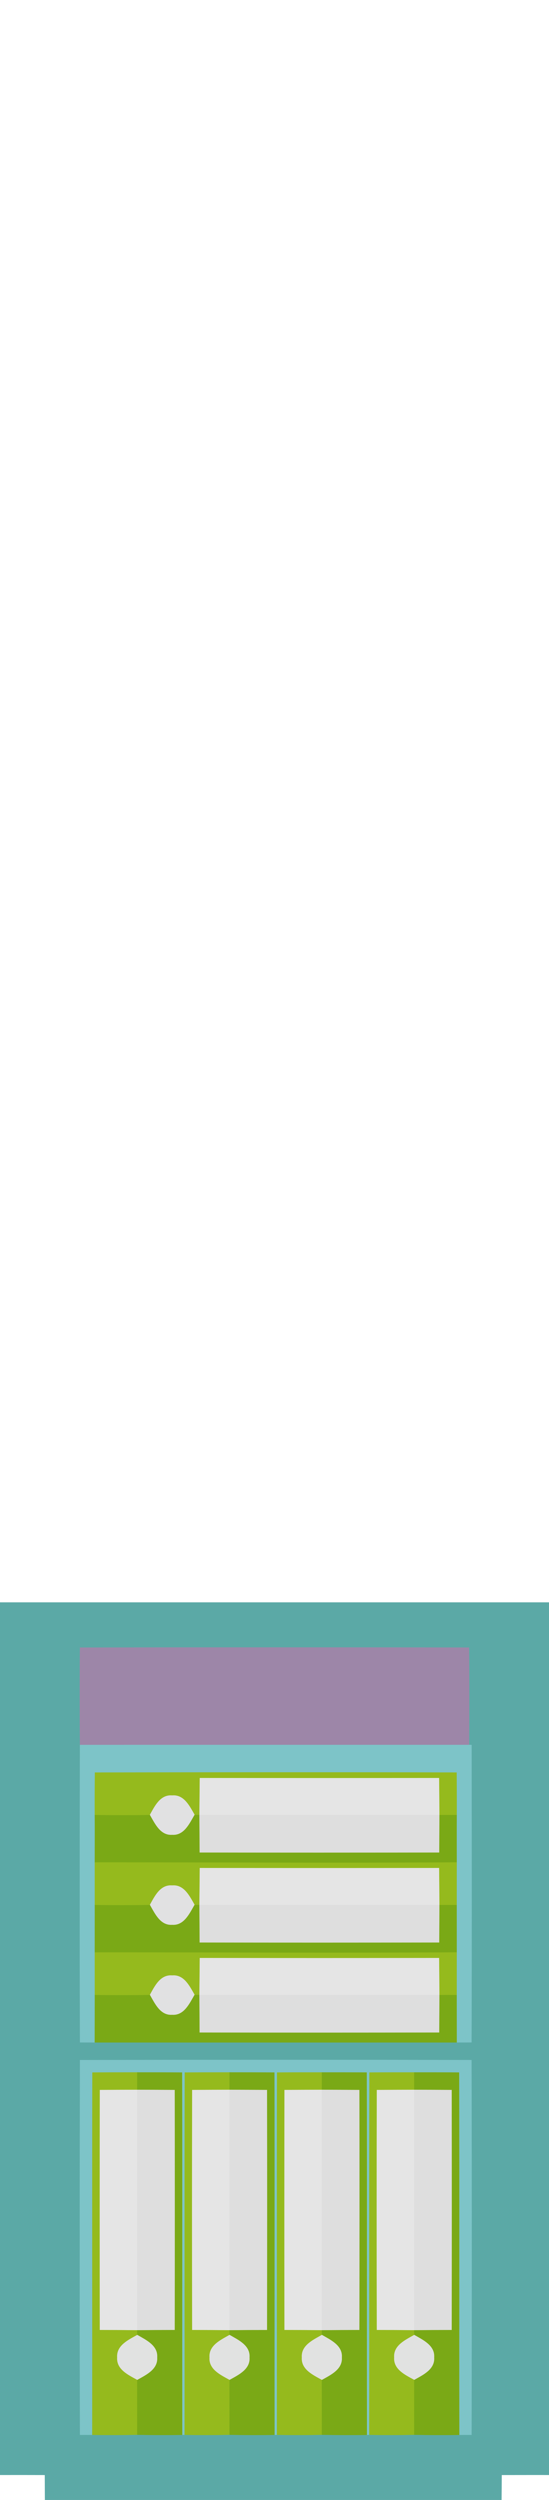
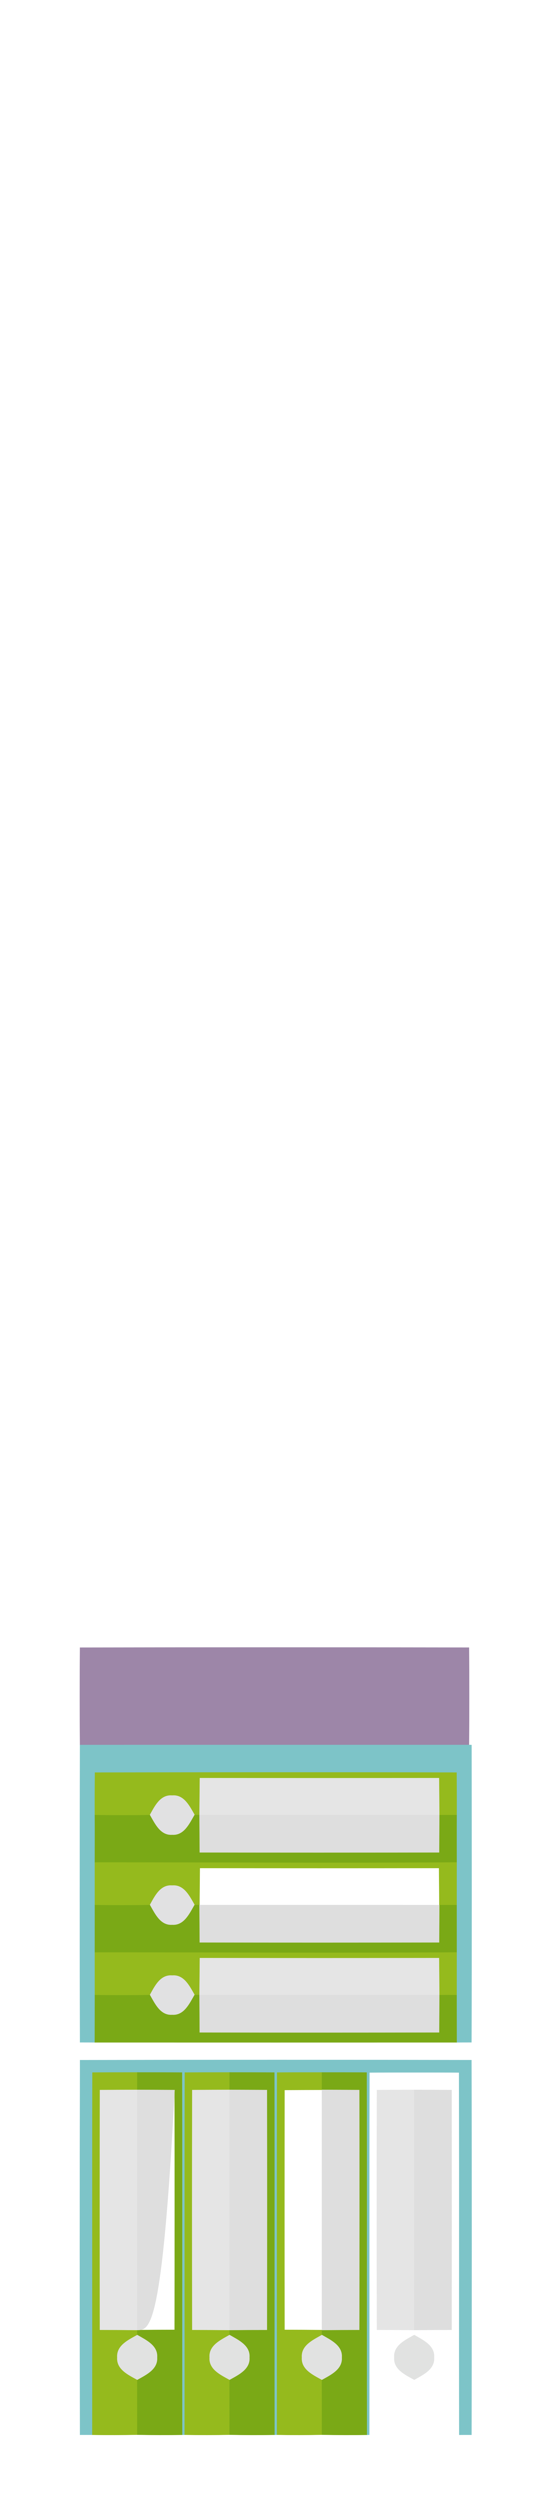
<svg xmlns="http://www.w3.org/2000/svg" width="220pt" height="1000pt" viewBox="0 0 220 1000" version="1.1">
-   <path fill="#5ba9a6" stroke="#5ba9a6" stroke-width="0.094" opacity="1.00" d=" M 0.00 641.00 C 73.33 641.00 146.67 641.00 220.00 641.00 L 220.00 990.00 C 213.67 989.98 207.35 990.01 201.02 990.01 C 201.01 993.33 200.99 996.66 200.96 1000.00 L 18.03 1000.00 C 18.01 996.66 17.99 993.33 17.98 990.01 C 11.99 990.00 5.99 989.98 0.00 990.00 L 0.00 641.00 M 32.05 659.06 C 31.95 672.04 31.95 685.02 32.05 698.01 C 31.98 737.66 31.95 777.32 32.06 816.97 C 34.04 816.97 36.01 816.97 37.98 816.99 C 86.33 817.01 134.67 817.00 183.02 816.99 C 184.99 816.97 186.96 816.97 188.93 816.97 C 189.06 777.32 189.02 737.66 188.95 698.01 L 187.95 698.00 C 188.04 685.02 188.05 672.03 187.95 659.05 C 135.98 658.97 84.02 658.96 32.05 659.06 M 32.07 824.07 C 31.96 874.03 31.96 924.00 32.06 973.97 C 33.70 973.96 35.34 973.96 36.98 973.97 C 42.99 974.07 49.00 974.04 55.00 973.93 C 61.00 974.04 67.00 974.07 73.00 973.97 L 73.99 973.95 C 79.99 974.07 86.00 974.05 92.00 973.93 C 98.00 974.05 104.00 974.07 110.00 973.97 L 110.99 973.95 C 116.99 974.07 123.00 974.05 129.00 973.93 C 135.00 974.04 141.00 974.07 147.00 973.98 L 147.99 973.95 C 153.99 974.07 159.99 974.05 166.00 973.93 C 172.00 974.04 178.01 974.08 184.02 973.98 C 185.65 973.96 187.29 973.96 188.94 973.97 C 189.04 924.00 189.05 874.03 188.93 824.06 C 136.65 823.96 84.35 823.96 32.07 824.07 Z" />
  <path fill="#9d86a8" stroke="#9d86a8" stroke-width="0.094" opacity="1.00" d=" M 32.05 659.06 C 84.02 658.96 135.98 658.97 187.95 659.05 C 188.05 672.03 188.04 685.02 187.95 698.00 C 135.99 697.99 84.02 698.00 32.05 698.01 C 31.95 685.02 31.95 672.04 32.05 659.06 Z" />
  <path fill="#7dc4c8" stroke="#7dc4c8" stroke-width="0.094" opacity="1.00" d=" M 32.05 698.01 C 84.02 698.00 135.99 697.99 187.95 698.00 L 188.95 698.01 C 189.02 737.66 189.06 777.32 188.93 816.97 C 186.96 816.97 184.99 816.97 183.02 816.99 C 183.00 810.67 182.99 804.36 182.99 798.05 C 182.99 792.36 182.99 786.67 183.00 780.99 C 183.00 774.67 182.99 768.36 182.99 762.05 C 182.99 756.36 182.99 750.67 183.00 744.99 C 183.00 738.67 182.96 732.36 183.01 726.05 C 183.04 720.38 183.00 714.71 182.96 709.04 C 134.66 708.92 86.35 708.97 38.04 709.04 C 38.00 714.71 37.96 720.38 38.00 726.05 C 38.04 732.36 38.00 738.68 38.00 745.00 C 38.01 750.68 38.01 756.36 38.01 762.05 C 38.01 768.36 38.00 774.68 38.00 781.00 C 38.01 786.68 38.01 792.36 38.01 798.05 C 38.01 804.36 38.00 810.68 37.98 816.99 C 36.01 816.97 34.04 816.97 32.06 816.97 C 31.95 777.32 31.98 737.66 32.05 698.01 Z" />
  <path fill="#95ba1d" stroke="#95ba1d" stroke-width="0.094" opacity="1.00" d=" M 38.04 709.04 C 86.35 708.97 134.66 708.92 182.96 709.04 C 183.00 714.71 183.04 720.38 183.01 726.05 C 180.68 726.04 178.36 726.04 176.04 726.05 C 176.02 721.11 175.98 716.18 175.92 711.25 C 143.97 711.30 112.02 711.30 80.08 711.25 C 80.03 716.17 79.99 721.10 79.94 726.03 C 79.45 726.02 78.47 726.01 77.99 726.00 C 75.99 722.57 73.76 717.80 69.00 718.23 C 64.23 717.80 61.99 722.57 60.05 726.05 C 52.70 726.17 45.35 726.15 38.00 726.05 C 37.96 720.38 38.00 714.71 38.04 709.04 Z" />
  <path fill="#e5e5e5" stroke="#e5e5e5" stroke-width="0.094" opacity="1.00" d=" M 80.08 711.25 C 112.02 711.30 143.97 711.30 175.92 711.25 C 175.98 716.18 176.02 721.11 176.04 726.05 C 144.01 726.01 111.97 726.04 79.94 726.03 C 79.99 721.10 80.03 716.17 80.08 711.25 Z" />
  <path fill="#e1e1e2" stroke="#e1e1e2" stroke-width="0.094" opacity="1.00" d=" M 60.05 726.05 C 61.99 722.57 64.23 717.80 69.00 718.23 C 73.76 717.80 75.99 722.57 77.99 726.00 C 75.96 729.45 73.81 734.33 69.00 734.00 C 64.22 734.33 62.04 729.49 60.05 726.05 Z" />
  <path fill="#7aa916" stroke="#7aa916" stroke-width="0.094" opacity="1.00" d=" M 38.00 726.05 C 45.35 726.15 52.70 726.17 60.05 726.05 C 62.04 729.49 64.22 734.33 69.00 734.00 C 73.81 734.33 75.96 729.45 77.99 726.00 C 78.47 726.01 79.45 726.02 79.94 726.03 C 79.99 731.01 80.01 735.99 80.03 740.98 C 112.01 741.05 143.99 741.04 175.97 740.98 C 175.99 736.00 176.01 731.02 176.04 726.05 C 178.36 726.04 180.68 726.04 183.01 726.05 C 182.96 732.36 183.00 738.67 183.00 744.99 C 134.67 745.33 86.33 744.98 38.00 745.00 C 38.00 738.68 38.04 732.36 38.00 726.05 Z" />
  <path fill="#dedede" stroke="#dedede" stroke-width="0.094" opacity="1.00" d=" M 79.94 726.03 C 111.97 726.04 144.01 726.01 176.04 726.05 C 176.01 731.02 175.99 736.00 175.97 740.98 C 143.99 741.04 112.01 741.05 80.03 740.98 C 80.01 735.99 79.99 731.01 79.94 726.03 Z" />
  <path fill="#95ba1d" stroke="#95ba1d" stroke-width="0.094" opacity="1.00" d=" M 38.00 745.00 C 86.33 744.98 134.67 745.33 183.00 744.99 C 182.99 750.67 182.99 756.36 182.99 762.05 C 180.67 762.04 178.36 762.04 176.04 762.05 C 176.02 757.11 175.98 752.18 175.92 747.25 C 143.97 747.30 112.02 747.30 80.08 747.25 C 80.03 752.17 79.99 757.10 79.94 762.03 C 79.45 762.02 78.47 762.01 77.98 762.01 C 75.99 758.57 73.76 753.80 69.00 754.23 C 64.23 753.80 61.99 758.57 60.06 762.04 C 52.71 762.16 45.36 762.15 38.01 762.05 C 38.01 756.36 38.01 750.68 38.00 745.00 Z" />
-   <path fill="#e5e5e5" stroke="#e5e5e5" stroke-width="0.094" opacity="1.00" d=" M 80.08 747.25 C 112.02 747.30 143.97 747.30 175.92 747.25 C 175.98 752.18 176.02 757.11 176.04 762.05 C 144.01 762.00 111.97 762.04 79.94 762.03 C 79.99 757.10 80.03 752.17 80.08 747.25 Z" />
  <path fill="#e1e1e2" stroke="#e1e1e2" stroke-width="0.094" opacity="1.00" d=" M 60.06 762.04 C 61.99 758.57 64.23 753.80 69.00 754.23 C 73.76 753.80 75.99 758.57 77.98 762.01 C 75.97 765.45 73.80 770.33 69.00 770.00 C 64.22 770.33 62.04 765.49 60.06 762.04 Z" />
  <path fill="#7aa916" stroke="#7aa916" stroke-width="0.094" opacity="1.00" d=" M 38.01 762.05 C 45.36 762.15 52.71 762.16 60.06 762.04 C 62.04 765.49 64.22 770.33 69.00 770.00 C 73.80 770.33 75.97 765.45 77.98 762.01 C 78.47 762.01 79.45 762.02 79.94 762.03 C 79.99 767.01 80.01 771.99 80.03 776.98 C 112.01 777.05 143.99 777.04 175.97 776.98 C 175.99 772.00 176.01 767.02 176.04 762.05 C 178.36 762.04 180.67 762.04 182.99 762.05 C 182.99 768.36 183.00 774.67 183.00 780.99 C 134.67 781.32 86.33 780.99 38.00 781.00 C 38.00 774.68 38.01 768.36 38.01 762.05 Z" />
  <path fill="#dedede" stroke="#dedede" stroke-width="0.094" opacity="1.00" d=" M 79.94 762.03 C 111.97 762.04 144.01 762.00 176.04 762.05 C 176.01 767.02 175.99 772.00 175.97 776.98 C 143.99 777.04 112.01 777.05 80.03 776.98 C 80.01 771.99 79.99 767.01 79.94 762.03 Z" />
  <path fill="#95ba1d" stroke="#95ba1d" stroke-width="0.094" opacity="1.00" d=" M 38.00 781.00 C 86.33 780.99 134.67 781.32 183.00 780.99 C 182.99 786.67 182.99 792.36 182.99 798.05 C 180.67 798.04 178.36 798.04 176.04 798.05 C 176.02 793.11 175.98 788.18 175.92 783.25 C 143.97 783.30 112.02 783.30 80.08 783.25 C 80.03 788.17 79.99 793.10 79.94 798.03 C 79.45 798.02 78.47 798.01 77.98 798.00 C 75.98 794.57 73.76 789.80 69.00 790.23 C 64.23 789.80 61.99 794.57 60.06 798.04 C 52.71 798.16 45.36 798.15 38.01 798.05 C 38.01 792.36 38.01 786.68 38.00 781.00 Z" />
  <path fill="#e5e5e5" stroke="#e5e5e5" stroke-width="0.094" opacity="1.00" d=" M 80.08 783.25 C 112.02 783.30 143.97 783.30 175.92 783.25 C 175.98 788.18 176.02 793.11 176.04 798.05 C 144.01 798.00 111.97 798.04 79.94 798.03 C 79.99 793.10 80.03 788.17 80.08 783.25 Z" />
  <path fill="#e1e1e2" stroke="#e1e1e2" stroke-width="0.094" opacity="1.00" d=" M 60.06 798.04 C 61.99 794.57 64.23 789.80 69.00 790.23 C 73.76 789.80 75.98 794.57 77.98 798.00 C 75.96 801.45 73.80 806.33 69.00 805.99 C 64.22 806.33 62.04 801.49 60.06 798.04 Z" />
  <path fill="#7aa916" stroke="#7aa916" stroke-width="0.094" opacity="1.00" d=" M 38.01 798.05 C 45.36 798.15 52.71 798.16 60.06 798.04 C 62.04 801.49 64.22 806.33 69.00 805.99 C 73.80 806.33 75.96 801.45 77.98 798.00 C 78.47 798.01 79.45 798.02 79.94 798.03 C 79.99 803.01 80.01 807.99 80.02 812.98 C 112.01 813.05 143.99 813.04 175.97 812.98 C 175.99 808.00 176.01 803.02 176.04 798.05 C 178.36 798.04 180.67 798.04 182.99 798.05 C 182.99 804.36 183.00 810.67 183.02 816.99 C 134.67 817.00 86.33 817.01 37.98 816.99 C 38.00 810.68 38.01 804.36 38.01 798.05 Z" />
  <path fill="#dedede" stroke="#dedede" stroke-width="0.094" opacity="1.00" d=" M 79.94 798.03 C 111.97 798.04 144.01 798.00 176.04 798.05 C 176.01 803.02 175.99 808.00 175.97 812.98 C 143.99 813.04 112.01 813.05 80.02 812.98 C 80.01 807.99 79.99 803.01 79.94 798.03 Z" />
  <path fill="#7dc4c8" stroke="#7dc4c8" stroke-width="0.094" opacity="1.00" d=" M 32.07 824.07 C 84.35 823.96 136.65 823.96 188.93 824.06 C 189.05 874.03 189.04 924.00 188.94 973.97 C 187.29 973.96 185.65 973.96 184.02 973.98 C 183.95 925.66 184.08 877.35 183.95 829.04 C 177.97 828.99 171.98 828.98 166.00 828.99 C 160.01 828.98 154.03 828.99 148.05 829.04 C 147.93 877.34 148.05 925.64 147.99 973.95 L 147.00 973.98 C 146.93 925.66 147.05 877.35 146.94 829.03 C 140.96 828.99 134.98 828.98 129.00 828.99 C 123.02 828.98 117.03 828.99 111.04 829.04 C 110.93 877.34 111.05 925.64 110.99 973.95 L 110.00 973.97 C 109.93 925.66 110.05 877.35 109.94 829.04 C 103.96 828.99 97.98 828.98 92.00 828.98 C 86.02 828.98 80.03 828.99 74.05 829.04 C 73.93 877.34 74.05 925.65 73.99 973.95 L 73.00 973.97 C 72.93 925.66 73.06 877.35 72.94 829.04 C 66.96 828.99 60.98 828.98 55.00 828.98 C 49.01 828.98 43.03 828.99 37.04 829.04 C 36.93 877.35 37.06 925.66 36.98 973.97 C 35.34 973.96 33.70 973.96 32.06 973.97 C 31.96 924.00 31.96 874.03 32.07 824.07 Z" />
  <path fill="#95ba1d" stroke="#95ba1d" stroke-width="0.094" opacity="1.00" d=" M 37.04 829.04 C 43.03 828.99 49.01 828.98 55.00 828.98 C 55.00 831.31 55.00 833.64 55.00 835.97 C 50.01 835.98 45.02 836.00 40.04 836.03 C 39.97 868.01 39.98 899.99 40.03 931.97 C 45.02 931.98 50.01 932.00 54.99 932.05 C 54.99 932.54 55.00 933.53 55.00 934.02 C 51.52 936.01 46.64 938.18 46.99 943.00 C 46.64 947.81 51.50 949.99 54.99 951.94 C 55.00 959.27 55.00 966.60 55.00 973.93 C 49.00 974.04 42.99 974.07 36.98 973.97 C 37.06 925.66 36.93 877.35 37.04 829.04 Z" />
  <path fill="#7aa916" stroke="#7aa916" stroke-width="0.094" opacity="1.00" d=" M 55.00 828.98 C 60.98 828.98 66.96 828.99 72.94 829.04 C 73.06 877.35 72.93 925.66 73.00 973.97 C 67.00 974.07 61.00 974.04 55.00 973.93 C 55.00 966.60 55.00 959.27 54.99 951.94 C 58.47 949.97 63.29 947.78 62.95 943.00 C 63.31 938.20 58.44 936.03 55.00 934.02 C 55.00 933.53 54.99 932.54 54.99 932.05 C 59.99 932.00 64.98 931.98 69.97 931.97 C 70.02 899.99 70.02 868.01 69.97 836.03 C 64.98 836.00 59.99 835.98 55.00 835.97 C 55.00 833.64 55.00 831.31 55.00 828.98 Z" />
  <path fill="#95ba1d" stroke="#95ba1d" stroke-width="0.094" opacity="1.00" d=" M 74.05 829.04 C 80.03 828.99 86.02 828.98 92.00 828.98 C 92.00 831.31 92.00 833.64 92.00 835.97 C 87.01 835.98 82.02 836.00 77.03 836.03 C 76.97 868.01 76.98 899.99 77.03 931.97 C 82.02 931.99 87.01 932.00 91.99 932.05 C 91.99 932.54 91.99 933.53 91.99 934.02 C 88.52 936.01 83.65 938.18 83.99 943.00 C 83.64 947.80 88.50 949.99 91.99 951.94 C 92.00 959.27 92.00 966.60 92.00 973.93 C 86.00 974.05 79.99 974.07 73.99 973.95 C 74.05 925.65 73.93 877.34 74.05 829.04 Z" />
  <path fill="#7aa916" stroke="#7aa916" stroke-width="0.094" opacity="1.00" d=" M 92.00 828.98 C 97.98 828.98 103.96 828.99 109.94 829.04 C 110.05 877.35 109.93 925.66 110.00 973.97 C 104.00 974.07 98.00 974.05 92.00 973.93 C 92.00 966.60 92.00 959.27 91.99 951.94 C 95.47 949.97 100.29 947.78 99.95 943.00 C 100.31 938.20 95.44 936.03 91.99 934.02 C 91.99 933.53 91.99 932.54 91.99 932.05 C 96.99 932.00 101.98 931.98 106.97 931.98 C 107.02 899.99 107.03 868.01 106.97 836.03 C 101.98 836.00 96.99 835.99 92.00 835.97 C 92.00 833.64 92.00 831.31 92.00 828.98 Z" />
  <path fill="#95ba1d" stroke="#95ba1d" stroke-width="0.094" opacity="1.00" d=" M 111.04 829.04 C 117.03 828.99 123.02 828.98 129.00 828.99 C 129.00 831.31 129.00 833.64 128.99 835.97 C 124.01 835.98 119.02 836.00 114.03 836.03 C 113.98 868.01 113.97 899.99 114.03 931.97 C 119.02 931.98 124.01 932.00 129.00 932.05 C 129.00 932.54 129.00 933.53 129.00 934.02 C 125.52 936.01 120.63 938.18 120.99 943.00 C 120.64 947.80 125.49 949.99 128.99 951.94 C 129.00 959.27 129.00 966.60 129.00 973.93 C 123.00 974.05 116.99 974.07 110.99 973.95 C 111.05 925.64 110.93 877.34 111.04 829.04 Z" />
  <path fill="#7aa916" stroke="#7aa916" stroke-width="0.094" opacity="1.00" d=" M 129.00 828.99 C 134.98 828.98 140.96 828.99 146.94 829.03 C 147.05 877.35 146.93 925.66 147.00 973.98 C 141.00 974.07 135.00 974.04 129.00 973.93 C 129.00 966.60 129.00 959.27 128.99 951.94 C 132.47 949.97 137.29 947.78 136.95 943.00 C 137.31 938.20 132.44 936.03 129.00 934.02 C 129.00 933.53 129.00 932.54 129.00 932.05 C 133.99 932.00 138.98 931.99 143.97 931.97 C 144.02 899.99 144.03 868.01 143.97 836.03 C 138.98 836.00 133.98 835.99 128.99 835.97 C 129.00 833.64 129.00 831.31 129.00 828.99 Z" />
-   <path fill="#95ba1d" stroke="#95ba1d" stroke-width="0.094" opacity="1.00" d=" M 148.05 829.04 C 154.03 828.99 160.01 828.98 166.00 828.99 C 166.00 831.31 166.00 833.64 166.00 835.97 C 161.01 835.98 156.02 836.00 151.03 836.03 C 150.97 868.01 150.97 899.99 151.03 931.97 C 156.02 931.98 161.01 932.00 165.99 932.05 C 165.99 932.54 165.99 933.53 165.99 934.02 C 162.52 936.01 157.64 938.18 157.99 943.00 C 157.64 947.80 162.49 949.99 166.00 951.93 C 166.00 959.26 166.00 966.60 166.00 973.93 C 159.99 974.05 153.99 974.07 147.99 973.95 C 148.05 925.64 147.93 877.34 148.05 829.04 Z" />
-   <path fill="#7aa916" stroke="#7aa916" stroke-width="0.094" opacity="1.00" d=" M 166.00 828.99 C 171.98 828.98 177.97 828.99 183.95 829.04 C 184.08 877.35 183.95 925.66 184.02 973.98 C 178.01 974.08 172.00 974.04 166.00 973.93 C 166.00 966.60 166.00 959.26 166.00 951.93 C 169.47 949.97 174.29 947.78 173.95 943.00 C 174.30 938.20 169.43 936.03 165.99 934.02 C 165.99 933.53 165.99 932.54 165.99 932.05 C 170.98 932.00 175.98 931.98 180.97 931.97 C 181.02 899.99 181.02 868.01 180.97 836.03 C 175.98 836.00 170.99 835.98 166.00 835.97 C 166.00 833.64 166.00 831.31 166.00 828.99 Z" />
  <path fill="#e5e5e5" stroke="#e5e5e5" stroke-width="0.094" opacity="1.00" d=" M 40.04 836.03 C 45.02 836.00 50.01 835.98 55.00 835.97 C 54.99 868.00 55.01 900.02 54.99 932.05 C 50.01 932.00 45.02 931.98 40.03 931.97 C 39.98 899.99 39.97 868.01 40.04 836.03 Z" />
-   <path fill="#dedede" stroke="#dedede" stroke-width="0.094" opacity="1.00" d=" M 55.00 835.97 C 59.99 835.98 64.98 836.00 69.97 836.03 C 70.02 868.01 70.02 899.99 69.97 931.97 C 64.98 931.98 59.99 932.00 54.99 932.05 C 55.01 900.02 54.99 868.00 55.00 835.97 Z" />
+   <path fill="#dedede" stroke="#dedede" stroke-width="0.094" opacity="1.00" d=" M 55.00 835.97 C 59.99 835.98 64.98 836.00 69.97 836.03 C 64.98 931.98 59.99 932.00 54.99 932.05 C 55.01 900.02 54.99 868.00 55.00 835.97 Z" />
  <path fill="#e5e5e5" stroke="#e5e5e5" stroke-width="0.094" opacity="1.00" d=" M 77.03 836.03 C 82.02 836.00 87.01 835.98 92.00 835.97 C 92.00 868.00 92.00 900.02 91.99 932.05 C 87.01 932.00 82.02 931.99 77.03 931.97 C 76.98 899.99 76.97 868.01 77.03 836.03 Z" />
  <path fill="#dedede" stroke="#dedede" stroke-width="0.094" opacity="1.00" d=" M 92.00 835.97 C 96.99 835.99 101.98 836.00 106.97 836.03 C 107.03 868.01 107.02 899.99 106.97 931.98 C 101.98 931.98 96.99 932.00 91.99 932.05 C 92.00 900.02 92.00 868.00 92.00 835.97 Z" />
-   <path fill="#e5e5e5" stroke="#e5e5e5" stroke-width="0.094" opacity="1.00" d=" M 114.03 836.03 C 119.02 836.00 124.01 835.98 128.99 835.97 C 129.01 868.00 129.00 900.02 129.00 932.05 C 124.01 932.00 119.02 931.98 114.03 931.97 C 113.97 899.99 113.98 868.01 114.03 836.03 Z" />
  <path fill="#dedede" stroke="#dedede" stroke-width="0.094" opacity="1.00" d=" M 128.99 835.97 C 133.98 835.99 138.98 836.00 143.97 836.03 C 144.03 868.01 144.02 899.99 143.97 931.97 C 138.98 931.99 133.99 932.00 129.00 932.05 C 129.00 900.02 129.01 868.00 128.99 835.97 Z" />
  <path fill="#e5e5e5" stroke="#e5e5e5" stroke-width="0.094" opacity="1.00" d=" M 151.03 836.03 C 156.02 836.00 161.01 835.98 166.00 835.97 C 165.99 868.00 166.00 900.02 165.99 932.05 C 161.01 932.00 156.02 931.98 151.03 931.97 C 150.97 899.99 150.97 868.01 151.03 836.03 Z" />
  <path fill="#dedede" stroke="#dedede" stroke-width="0.094" opacity="1.00" d=" M 166.00 835.97 C 170.99 835.98 175.98 836.00 180.97 836.03 C 181.02 868.01 181.02 899.99 180.97 931.97 C 175.98 931.98 170.98 932.00 165.99 932.05 C 166.00 900.02 165.99 868.00 166.00 835.97 Z" />
  <path fill="#e1e2e1" stroke="#e1e2e1" stroke-width="0.094" opacity="1.00" d=" M 46.99 943.00 C 46.64 938.18 51.52 936.01 55.00 934.02 C 58.44 936.03 63.31 938.20 62.95 943.00 C 63.29 947.78 58.47 949.97 54.99 951.94 C 51.50 949.99 46.64 947.81 46.99 943.00 Z" />
  <path fill="#e1e2e1" stroke="#e1e2e1" stroke-width="0.094" opacity="1.00" d=" M 83.99 943.00 C 83.65 938.18 88.52 936.01 91.99 934.02 C 95.44 936.03 100.31 938.20 99.95 943.00 C 100.29 947.78 95.47 949.97 91.99 951.94 C 88.50 949.99 83.64 947.80 83.99 943.00 Z" />
  <path fill="#e1e2e1" stroke="#e1e2e1" stroke-width="0.094" opacity="1.00" d=" M 120.99 943.00 C 120.63 938.18 125.52 936.01 129.00 934.02 C 132.44 936.03 137.31 938.20 136.95 943.00 C 137.29 947.78 132.47 949.97 128.99 951.94 C 125.49 949.99 120.64 947.80 120.99 943.00 Z" />
  <path fill="#e1e2e1" stroke="#e1e2e1" stroke-width="0.094" opacity="1.00" d=" M 157.99 943.00 C 157.64 938.18 162.52 936.01 165.99 934.02 C 169.43 936.03 174.30 938.20 173.95 943.00 C 174.29 947.78 169.47 949.97 166.00 951.93 C 162.49 949.99 157.64 947.80 157.99 943.00 Z" />
</svg>